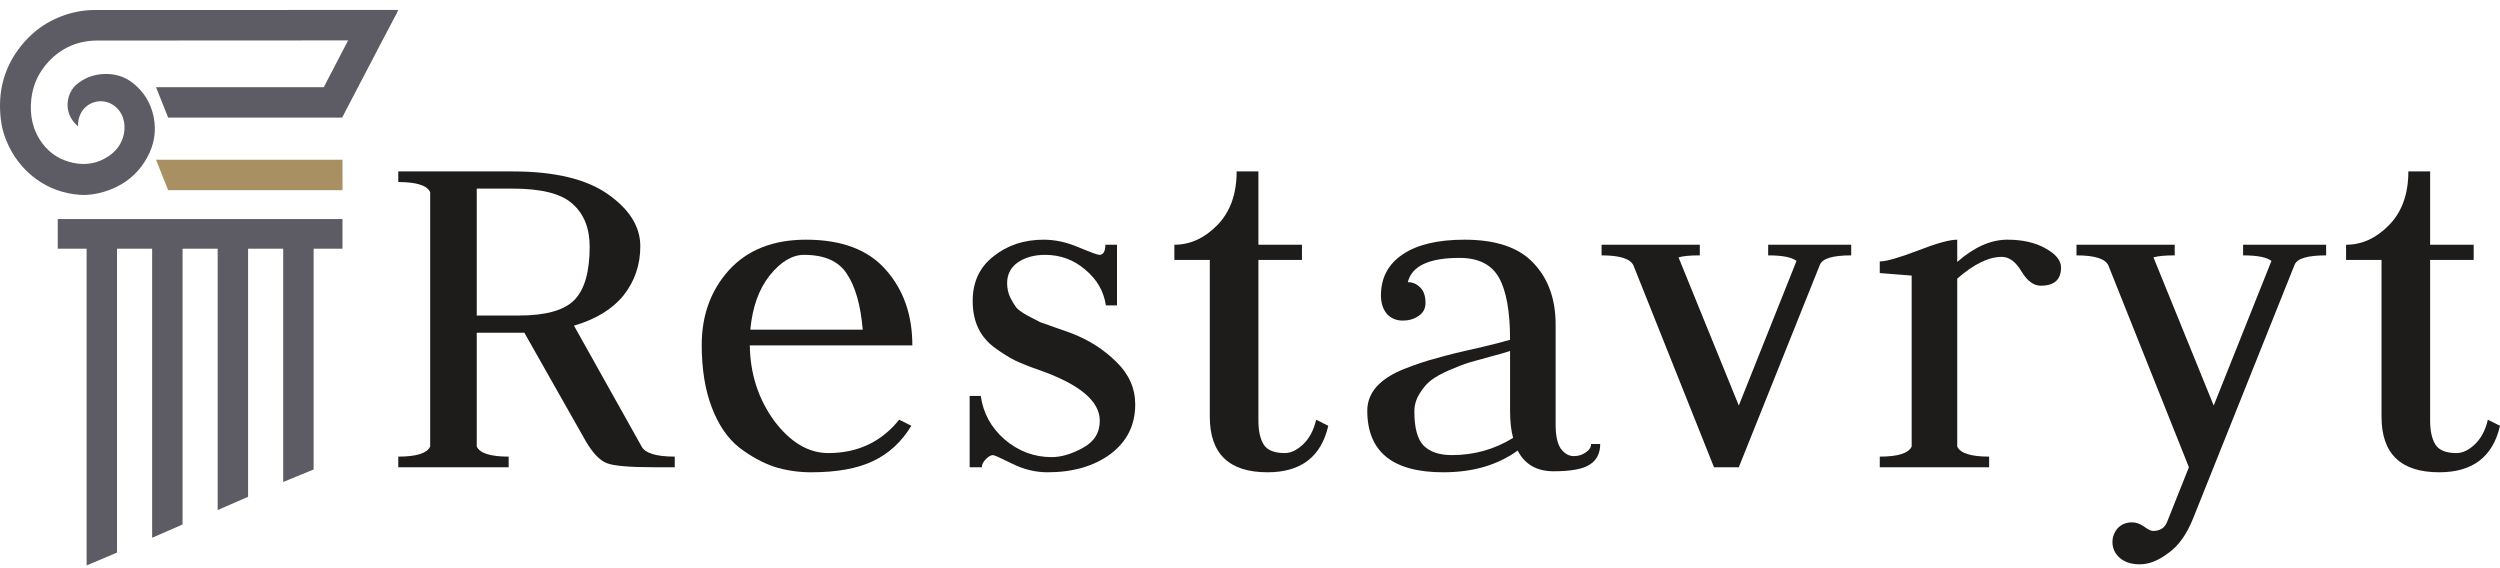
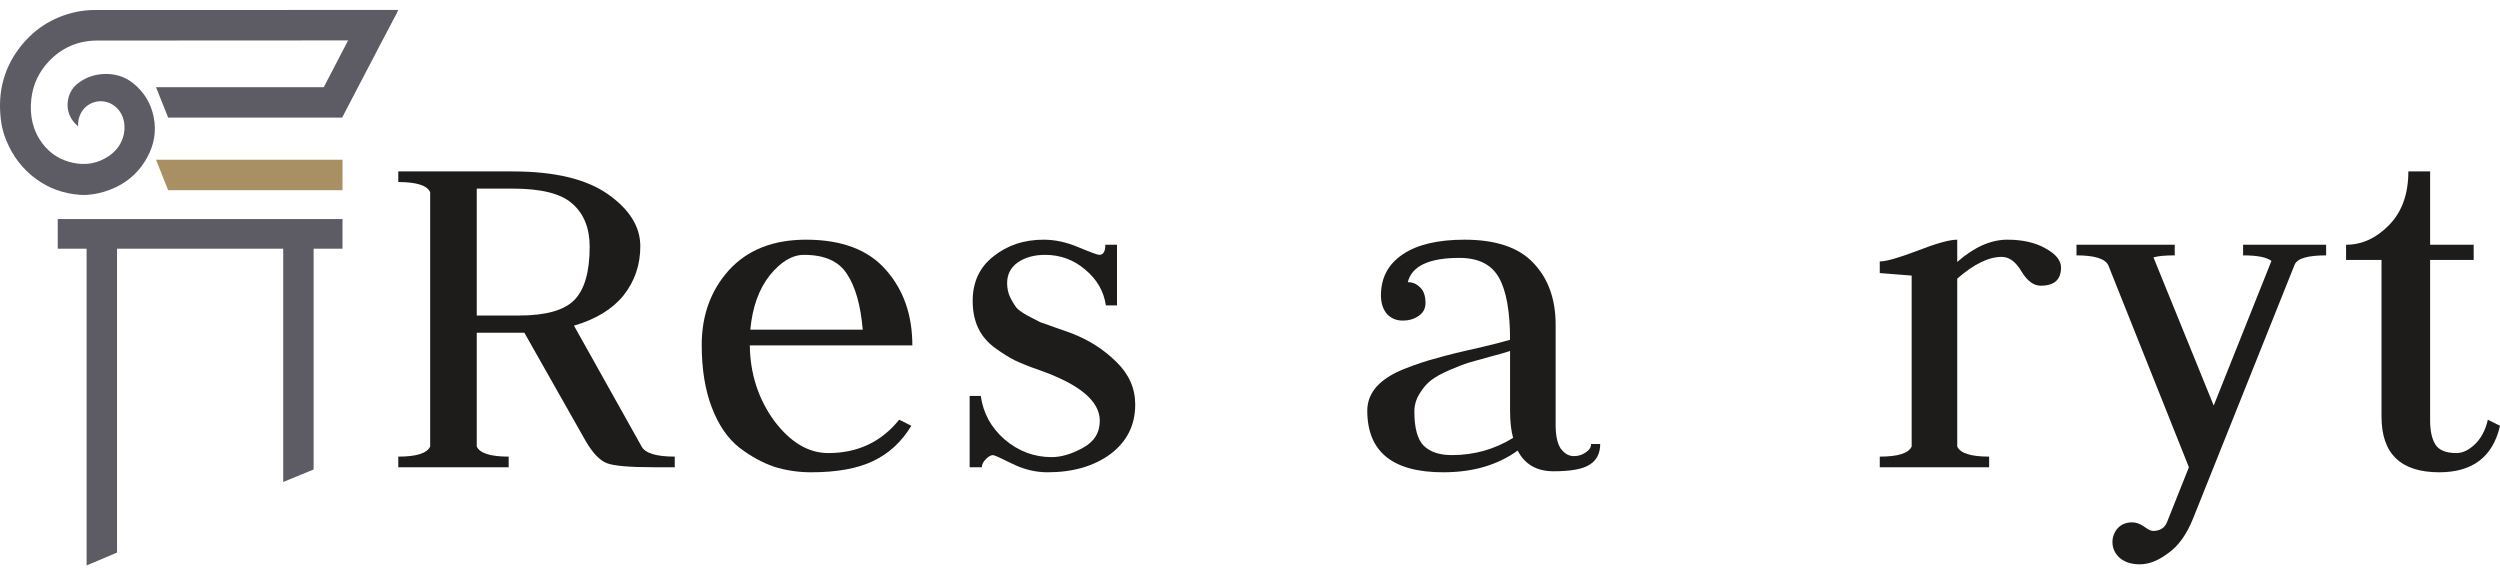
<svg xmlns="http://www.w3.org/2000/svg" width="198" height="45" viewBox="0 0 198 45" fill="none">
  <path d="M12.358 12.653H27.126V15.062H13.316L12.358 12.653Z" fill="#A89063" />
  <path d="M10.542 6.589C9.97 6.133 9.311 5.897 8.591 5.862C7.705 5.819 6.883 6.053 6.175 6.599C5.661 6.996 5.39 7.56 5.355 8.188C5.322 8.747 5.508 9.279 5.89 9.717C5.968 9.808 6.06 9.886 6.187 10.009C6.168 9.632 6.232 9.338 6.362 9.053C6.815 8.059 8.045 7.726 8.93 8.296C9.76 8.83 9.983 9.787 9.81 10.617C9.657 11.355 9.233 11.947 8.6 12.371C7.75 12.94 6.821 13.11 5.816 12.902C4.82 12.696 3.998 12.199 3.387 11.398C2.585 10.347 2.333 9.138 2.481 7.834C2.61 6.699 3.067 5.719 3.846 4.882C4.883 3.77 6.196 3.218 7.677 3.211C9.249 3.204 30.246 3.199 30.246 3.199L31.543 0.789C31.543 0.789 9.169 0.789 7.558 0.79C7.014 0.79 6.476 0.844 5.942 0.965C4.087 1.388 2.598 2.371 1.468 3.894C0.922 4.629 0.517 5.446 0.271 6.328C-0.012 7.347 -0.059 8.387 0.063 9.437C0.131 10.021 0.275 10.583 0.497 11.125C0.998 12.347 1.762 13.364 2.83 14.155C3.873 14.926 5.041 15.336 6.324 15.429C6.951 15.473 7.572 15.381 8.172 15.207C9.708 14.761 10.898 13.862 11.67 12.445C12.215 11.446 12.394 10.373 12.171 9.263C11.954 8.187 11.412 7.283 10.542 6.59V6.589Z" fill="#5D5B64" />
  <path d="M31.482 0.913L28.084 2.21L25.643 6.906H23.526H19.804H12.358L13.319 9.316H27.095L31.482 0.913Z" fill="#5D5B64" />
  <path d="M27.126 17.349H4.572V19.697H27.126V17.349Z" fill="#5D5B64" />
-   <path d="M6.859 44.783V19.14H9.269V43.764L6.859 44.783Z" fill="#5D5B64" />
-   <path d="M12.049 42.59V18.523H14.459V41.539L12.049 42.59Z" fill="#5D5B64" />
-   <path d="M17.239 40.396V18.523H19.649V39.346L17.239 40.396Z" fill="#5D5B64" />
+   <path d="M6.859 44.783V19.14H9.269V43.764L6.859 44.783" fill="#5D5B64" />
  <path d="M22.43 38.172V18.492H24.839V37.183L22.43 38.172Z" fill="#5D5B64" />
  <path d="M31.544 37.005V36.164C32.987 36.164 33.829 35.897 34.07 35.363V15.219C33.829 14.685 32.987 14.418 31.544 14.418V13.577H40.607C43.922 13.577 46.435 14.177 48.146 15.379C49.857 16.58 50.713 17.955 50.713 19.504C50.713 20.972 50.272 22.267 49.389 23.389C48.507 24.483 47.197 25.284 45.459 25.791L50.793 35.323C51.06 35.883 51.942 36.164 53.44 36.164V37.005H51.715C49.844 37.005 48.627 36.898 48.066 36.685C47.504 36.471 46.943 35.883 46.382 34.922L41.529 26.352H37.759V35.363C38 35.897 38.842 36.164 40.286 36.164V37.005H31.544ZM37.759 14.938V24.99H41.088C43.227 24.99 44.697 24.577 45.499 23.749C46.301 22.921 46.702 21.52 46.702 19.544C46.702 18.076 46.248 16.941 45.339 16.14C44.457 15.339 42.879 14.938 40.607 14.938H37.759Z" fill="#1E1C1B" />
  <path d="M59.385 27.353C59.412 29.596 60.054 31.585 61.31 33.32C62.594 35.029 64.024 35.883 65.601 35.883C67.927 35.883 69.799 35.002 71.216 33.24L72.178 33.721C71.403 35.002 70.387 35.937 69.13 36.524C67.9 37.112 66.269 37.405 64.238 37.405C63.222 37.405 62.246 37.259 61.31 36.965C60.375 36.645 59.452 36.137 58.543 35.443C57.634 34.722 56.912 33.668 56.378 32.279C55.843 30.891 55.576 29.235 55.576 27.313C55.576 24.964 56.297 22.988 57.741 21.386C59.211 19.784 61.243 18.983 63.837 18.983C66.671 18.983 68.783 19.784 70.173 21.386C71.563 22.961 72.258 24.95 72.258 27.353H59.385ZM59.425 26.112H68.328C68.168 24.189 67.753 22.721 67.085 21.707C66.443 20.692 65.307 20.185 63.676 20.185C62.741 20.185 61.831 20.732 60.949 21.827C60.094 22.921 59.586 24.35 59.425 26.112Z" fill="#1E1C1B" />
  <path d="M83.293 36.204C84.042 36.204 84.857 35.964 85.739 35.483C86.648 35.002 87.103 34.282 87.103 33.32C87.103 31.772 85.512 30.437 82.33 29.316C81.555 29.049 80.914 28.795 80.406 28.555C79.924 28.314 79.39 27.981 78.802 27.554C78.213 27.126 77.772 26.606 77.478 25.992C77.184 25.378 77.037 24.657 77.037 23.829C77.037 22.334 77.585 21.159 78.681 20.305C79.777 19.424 81.101 18.983 82.651 18.983C83.561 18.983 84.483 19.183 85.418 19.584C86.381 19.984 86.929 20.185 87.062 20.185C87.383 20.185 87.544 19.918 87.544 19.384H88.466V24.189H87.584C87.424 23.068 86.875 22.12 85.94 21.346C85.031 20.572 83.975 20.185 82.772 20.185C81.916 20.185 81.194 20.385 80.606 20.785C80.044 21.186 79.764 21.733 79.764 22.427C79.764 22.828 79.844 23.202 80.004 23.549C80.165 23.869 80.325 24.136 80.486 24.35C80.646 24.537 80.94 24.75 81.368 24.99C81.822 25.231 82.157 25.404 82.371 25.511C82.611 25.591 83.026 25.738 83.614 25.951C84.229 26.165 84.643 26.312 84.857 26.392C86.247 26.926 87.437 27.687 88.426 28.675C89.415 29.636 89.91 30.758 89.91 32.039C89.91 33.668 89.255 34.976 87.945 35.964C86.635 36.925 84.977 37.405 82.972 37.405C82.01 37.405 81.074 37.178 80.165 36.724C79.256 36.271 78.748 36.044 78.641 36.044C78.481 36.044 78.293 36.15 78.08 36.364C77.866 36.578 77.759 36.791 77.759 37.005H76.796V31.358H77.678C77.866 32.72 78.494 33.868 79.563 34.802C80.66 35.737 81.903 36.204 83.293 36.204Z" fill="#1E1C1B" />
-   <path d="M99.666 13.577V19.384H103.115V20.585H99.666V33.32C99.666 34.148 99.813 34.789 100.107 35.243C100.401 35.67 100.949 35.883 101.751 35.883C102.233 35.883 102.714 35.657 103.195 35.203C103.703 34.722 104.051 34.068 104.238 33.24L105.2 33.721C104.639 36.177 103.035 37.405 100.388 37.405C97.34 37.405 95.816 35.937 95.816 33V20.585H93.009V19.384C94.266 19.384 95.402 18.863 96.418 17.822C97.434 16.78 97.942 15.366 97.942 13.577H99.666Z" fill="#1E1C1B" />
  <path d="M111.497 22.347C111.871 22.347 112.192 22.481 112.459 22.748C112.753 23.015 112.9 23.429 112.9 23.989C112.9 24.443 112.713 24.79 112.339 25.03C111.991 25.271 111.577 25.391 111.096 25.391C110.588 25.391 110.173 25.217 109.852 24.87C109.531 24.497 109.371 24.003 109.371 23.389C109.371 22 109.946 20.919 111.096 20.145C112.245 19.37 113.876 18.983 115.988 18.983C118.474 18.983 120.292 19.598 121.442 20.825C122.618 22.053 123.206 23.682 123.206 25.711V33.641C123.206 34.495 123.34 35.123 123.607 35.523C123.902 35.923 124.249 36.124 124.65 36.124C124.998 36.124 125.305 36.031 125.572 35.843C125.867 35.657 126.014 35.43 126.014 35.163H126.736C126.736 35.91 126.455 36.457 125.893 36.804C125.359 37.152 124.41 37.325 123.046 37.325C121.709 37.325 120.76 36.778 120.199 35.683C118.621 36.831 116.656 37.405 114.304 37.405C110.293 37.405 108.288 35.777 108.288 32.52C108.288 31.825 108.529 31.198 109.01 30.637C109.518 30.076 110.24 29.609 111.176 29.235C112.111 28.862 112.994 28.568 113.822 28.355C114.651 28.114 115.681 27.861 116.91 27.594C118.167 27.3 119.062 27.073 119.597 26.913C119.597 24.67 119.303 23.028 118.715 21.987C118.127 20.945 117.084 20.425 115.587 20.425C113.181 20.425 111.817 21.066 111.497 22.347ZM119.838 34.682C119.678 34.095 119.597 33.374 119.597 32.52V27.794C119.303 27.901 118.795 28.047 118.073 28.234C117.378 28.421 116.803 28.581 116.349 28.715C115.921 28.848 115.4 29.049 114.785 29.316C114.17 29.583 113.689 29.85 113.341 30.117C112.994 30.384 112.686 30.744 112.419 31.198C112.151 31.625 112.018 32.092 112.018 32.6C112.018 33.881 112.258 34.776 112.74 35.283C113.248 35.79 113.996 36.044 114.985 36.044C116.75 36.044 118.367 35.59 119.838 34.682Z" fill="#1E1C1B" />
-   <path d="M134.625 19.384V20.225C133.849 20.225 133.288 20.278 132.94 20.385L137.713 32.119L142.284 20.665C141.91 20.372 141.162 20.225 140.039 20.225V19.384H146.615V20.225C145.145 20.225 144.316 20.479 144.129 20.986L137.713 37.005H135.748L129.371 21.026C129.131 20.492 128.288 20.225 126.845 20.225V19.384H134.625Z" fill="#1E1C1B" />
  <path d="M148.877 37.005V36.164C150.321 36.164 151.163 35.897 151.404 35.363V21.827C149.746 21.693 148.904 21.627 148.877 21.627V20.705C149.385 20.705 150.374 20.425 151.845 19.864C153.342 19.277 154.398 18.983 155.013 18.983V20.745C156.35 19.571 157.673 18.983 158.983 18.983C160.186 18.983 161.189 19.21 161.991 19.664C162.82 20.118 163.234 20.625 163.234 21.186C163.234 22.147 162.699 22.628 161.63 22.628C161.068 22.628 160.56 22.254 160.106 21.506C159.651 20.732 159.13 20.345 158.542 20.345C157.499 20.345 156.323 20.919 155.013 22.067V35.363C155.254 35.897 156.096 36.164 157.539 36.164V37.005H148.877Z" fill="#1E1C1B" />
  <path d="M172.238 19.384V20.225C171.463 20.225 170.901 20.278 170.554 20.385L175.326 32.119L179.898 20.665C179.523 20.372 178.775 20.225 177.652 20.225V19.384H184.229V20.225C182.785 20.225 181.956 20.465 181.742 20.945L173.682 41.09C173.174 42.344 172.519 43.252 171.717 43.813C170.942 44.4 170.193 44.694 169.471 44.694C168.803 44.694 168.268 44.52 167.867 44.173C167.493 43.826 167.306 43.413 167.306 42.932C167.306 42.532 167.439 42.171 167.707 41.851C168.001 41.53 168.388 41.37 168.87 41.37C169.164 41.37 169.471 41.477 169.792 41.691C170.113 41.931 170.353 42.051 170.514 42.051C171.075 42.051 171.45 41.81 171.637 41.33L173.361 37.005L166.985 21.026C166.744 20.492 165.902 20.225 164.458 20.225V19.384H172.238Z" fill="#1E1C1B" />
  <path d="M192.466 13.577V19.384H195.915V20.585H192.466V33.32C192.466 34.148 192.613 34.789 192.907 35.243C193.201 35.67 193.749 35.883 194.551 35.883C195.033 35.883 195.514 35.657 195.995 35.203C196.503 34.722 196.85 34.068 197.038 33.24L198 33.721C197.439 36.177 195.835 37.405 193.188 37.405C190.14 37.405 188.616 35.937 188.616 33V20.585H185.809V19.384C187.066 19.384 188.202 18.863 189.218 17.822C190.234 16.78 190.742 15.366 190.742 13.577H192.466Z" fill="#1E1C1B" />
</svg>